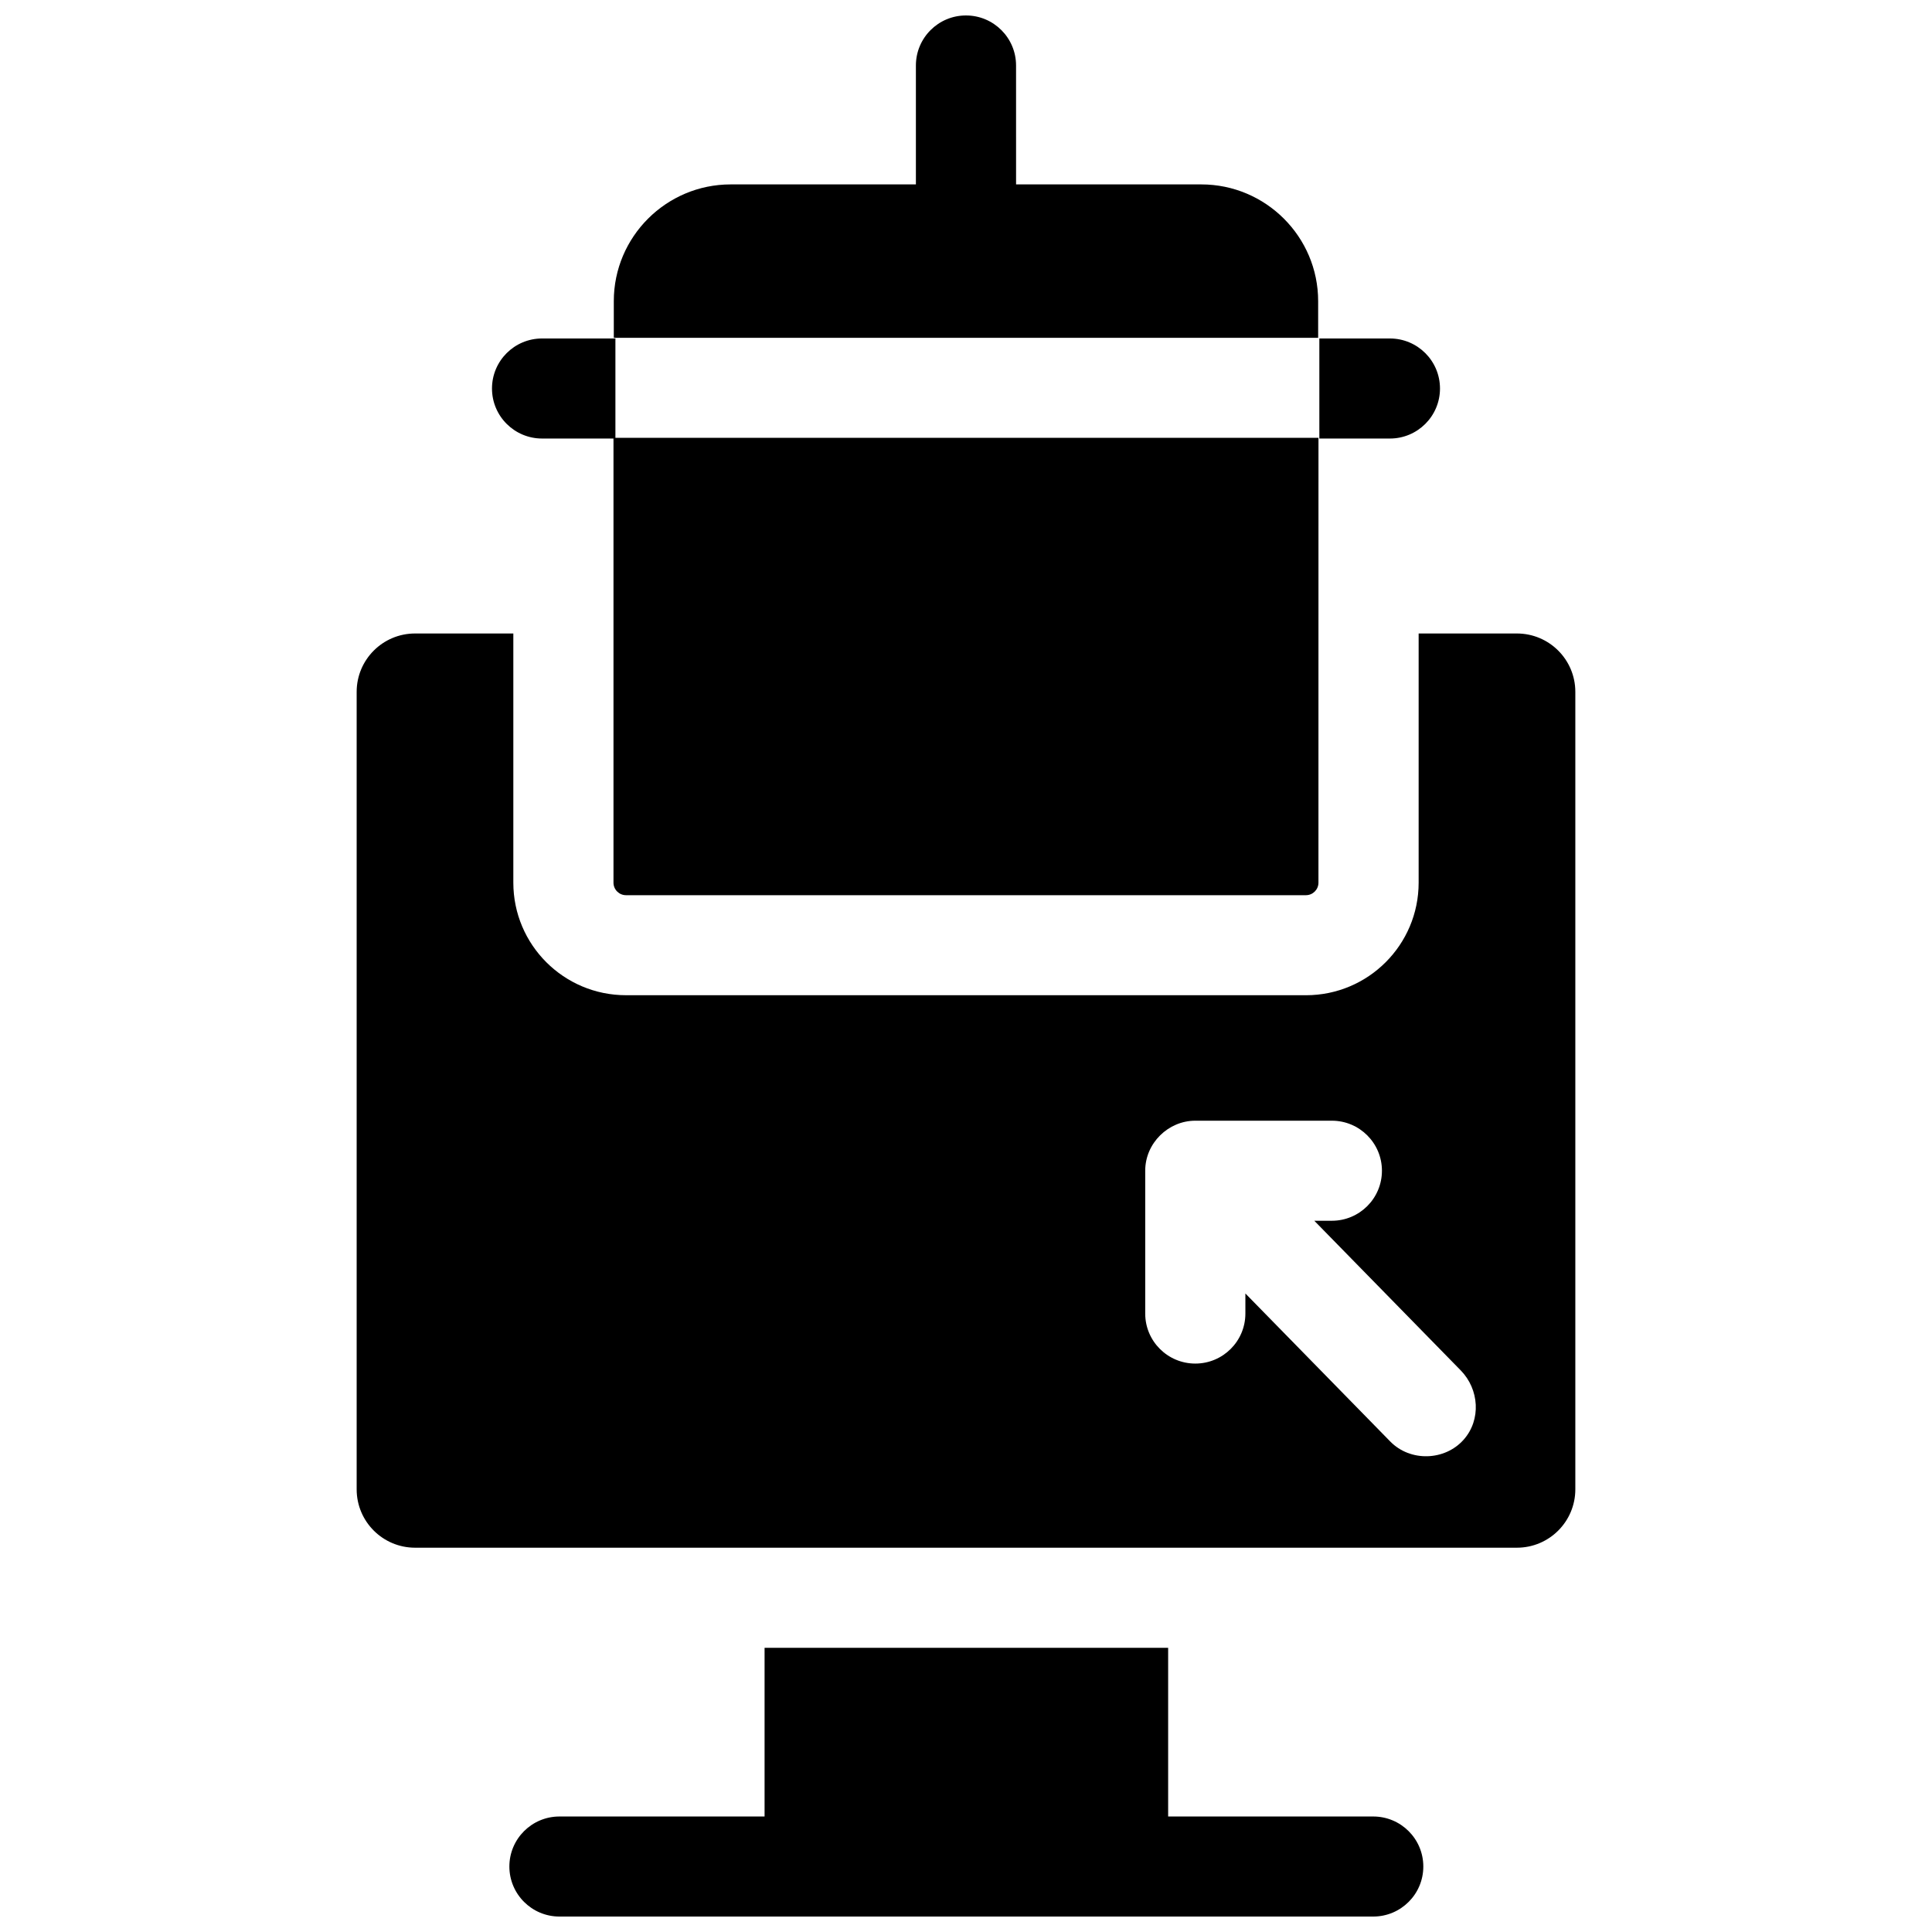
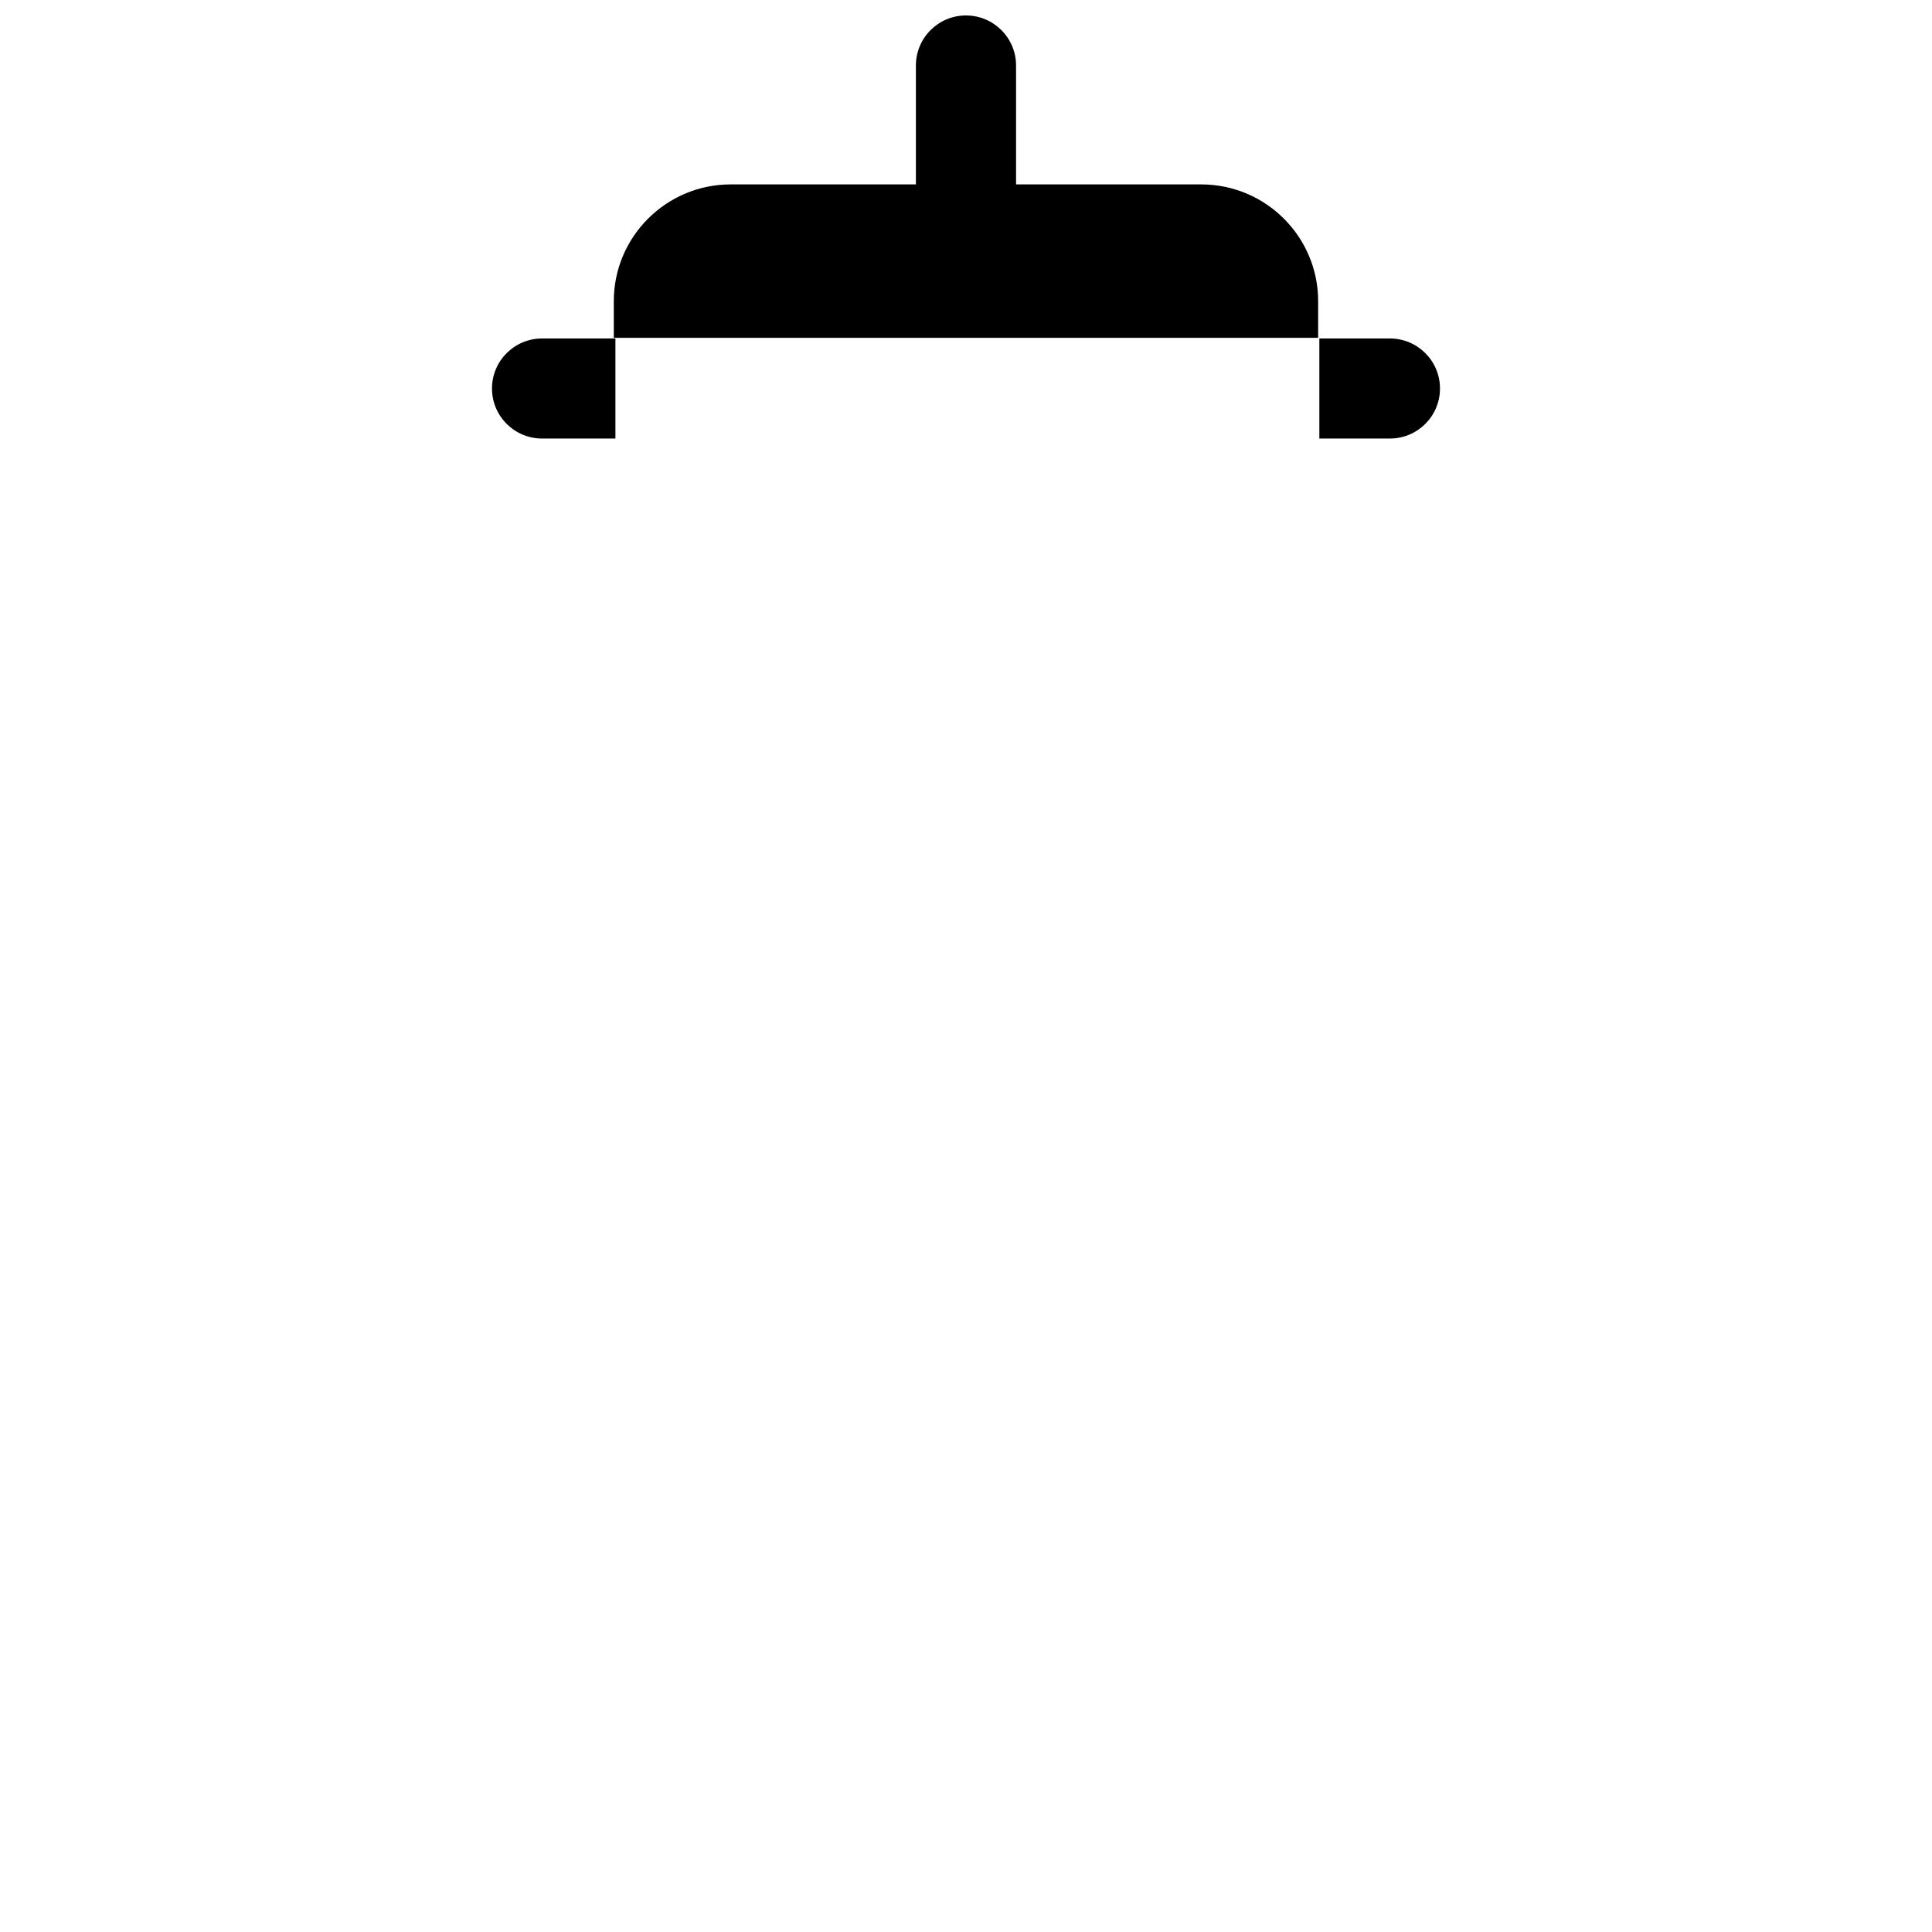
<svg xmlns="http://www.w3.org/2000/svg" width="800px" height="800px" version="1.1" viewBox="144 144 512 512">
  <defs>
    <clipPath id="b">
      <path d="m278 580h244v71.902h-244z" />
    </clipPath>
    <clipPath id="a">
      <path d="m306 148.09h188v85.906h-188z" />
    </clipPath>
  </defs>
  <g clip-path="url(#b)">
-     <path d="m507.93 625.39h-54.359v-44.707h-106.95v44.707h-54.359c-7.328 0-13.273 5.938-13.273 13.258 0.004 7.32 5.945 13.258 13.273 13.258h215.66c7.328 0 13.273-5.938 13.273-13.258 0-7.32-5.941-13.258-13.273-13.258z" />
-   </g>
-   <path d="m306.58 260.03v117.89c0 1.828 1.488 3.316 3.316 3.316h180.19c1.828 0 3.316-1.488 3.316-3.316l0.008-117.89z" />
+     </g>
  <path d="m512.34 233.7h-18.699v26.516h18.699c7.328 0 13.273-5.938 13.273-13.258-0.004-7.324-5.945-13.258-13.273-13.258z" />
  <path d="m307.09 233.7h-19.434c-7.328 0-13.273 5.938-13.273 13.258 0 7.324 5.941 13.258 13.273 13.258h19.434z" />
  <g clip-path="url(#a)">
    <path d="m462.36 192.87h-49.09l-0.004-31.516c0-7.32-5.941-13.258-13.27-13.258s-13.273 5.938-13.273 13.258v31.516h-49.09c-17.074 0-30.969 13.879-30.969 30.938v9.711h186.66v-9.711c0-17.062-13.895-30.938-30.969-30.938z" />
  </g>
-   <path d="m545.99 311.88h-26.035v66.035c0 16.477-13.371 29.832-29.863 29.832l-180.19-0.004c-16.492 0-29.863-13.355-29.863-29.832v-66.035l-26.035 0.004c-8.551 0-15.484 6.926-15.484 15.469v211.34c0 8.543 6.934 15.469 15.484 15.469h291.99c8.551 0 15.484-6.926 15.484-15.469v-211.34c0-8.543-6.934-15.469-15.484-15.469zm-14.109 213.65c-5.008 5.641-14.148 5.898-19.441 0.492l-38.402-39.238v5.32c0 7.32-5.941 13.258-13.273 13.258-7.328 0-13.273-5.938-13.273-13.258v-37.848c0-7.312 6.109-13.258 13.273-13.258h36.188c7.328 0 13.273 5.938 13.273 13.258 0 7.32-5.941 13.258-13.273 13.258h-4.652l38.797 39.645c4.922 5.023 5.453 13.113 0.785 18.371z" />
</svg>